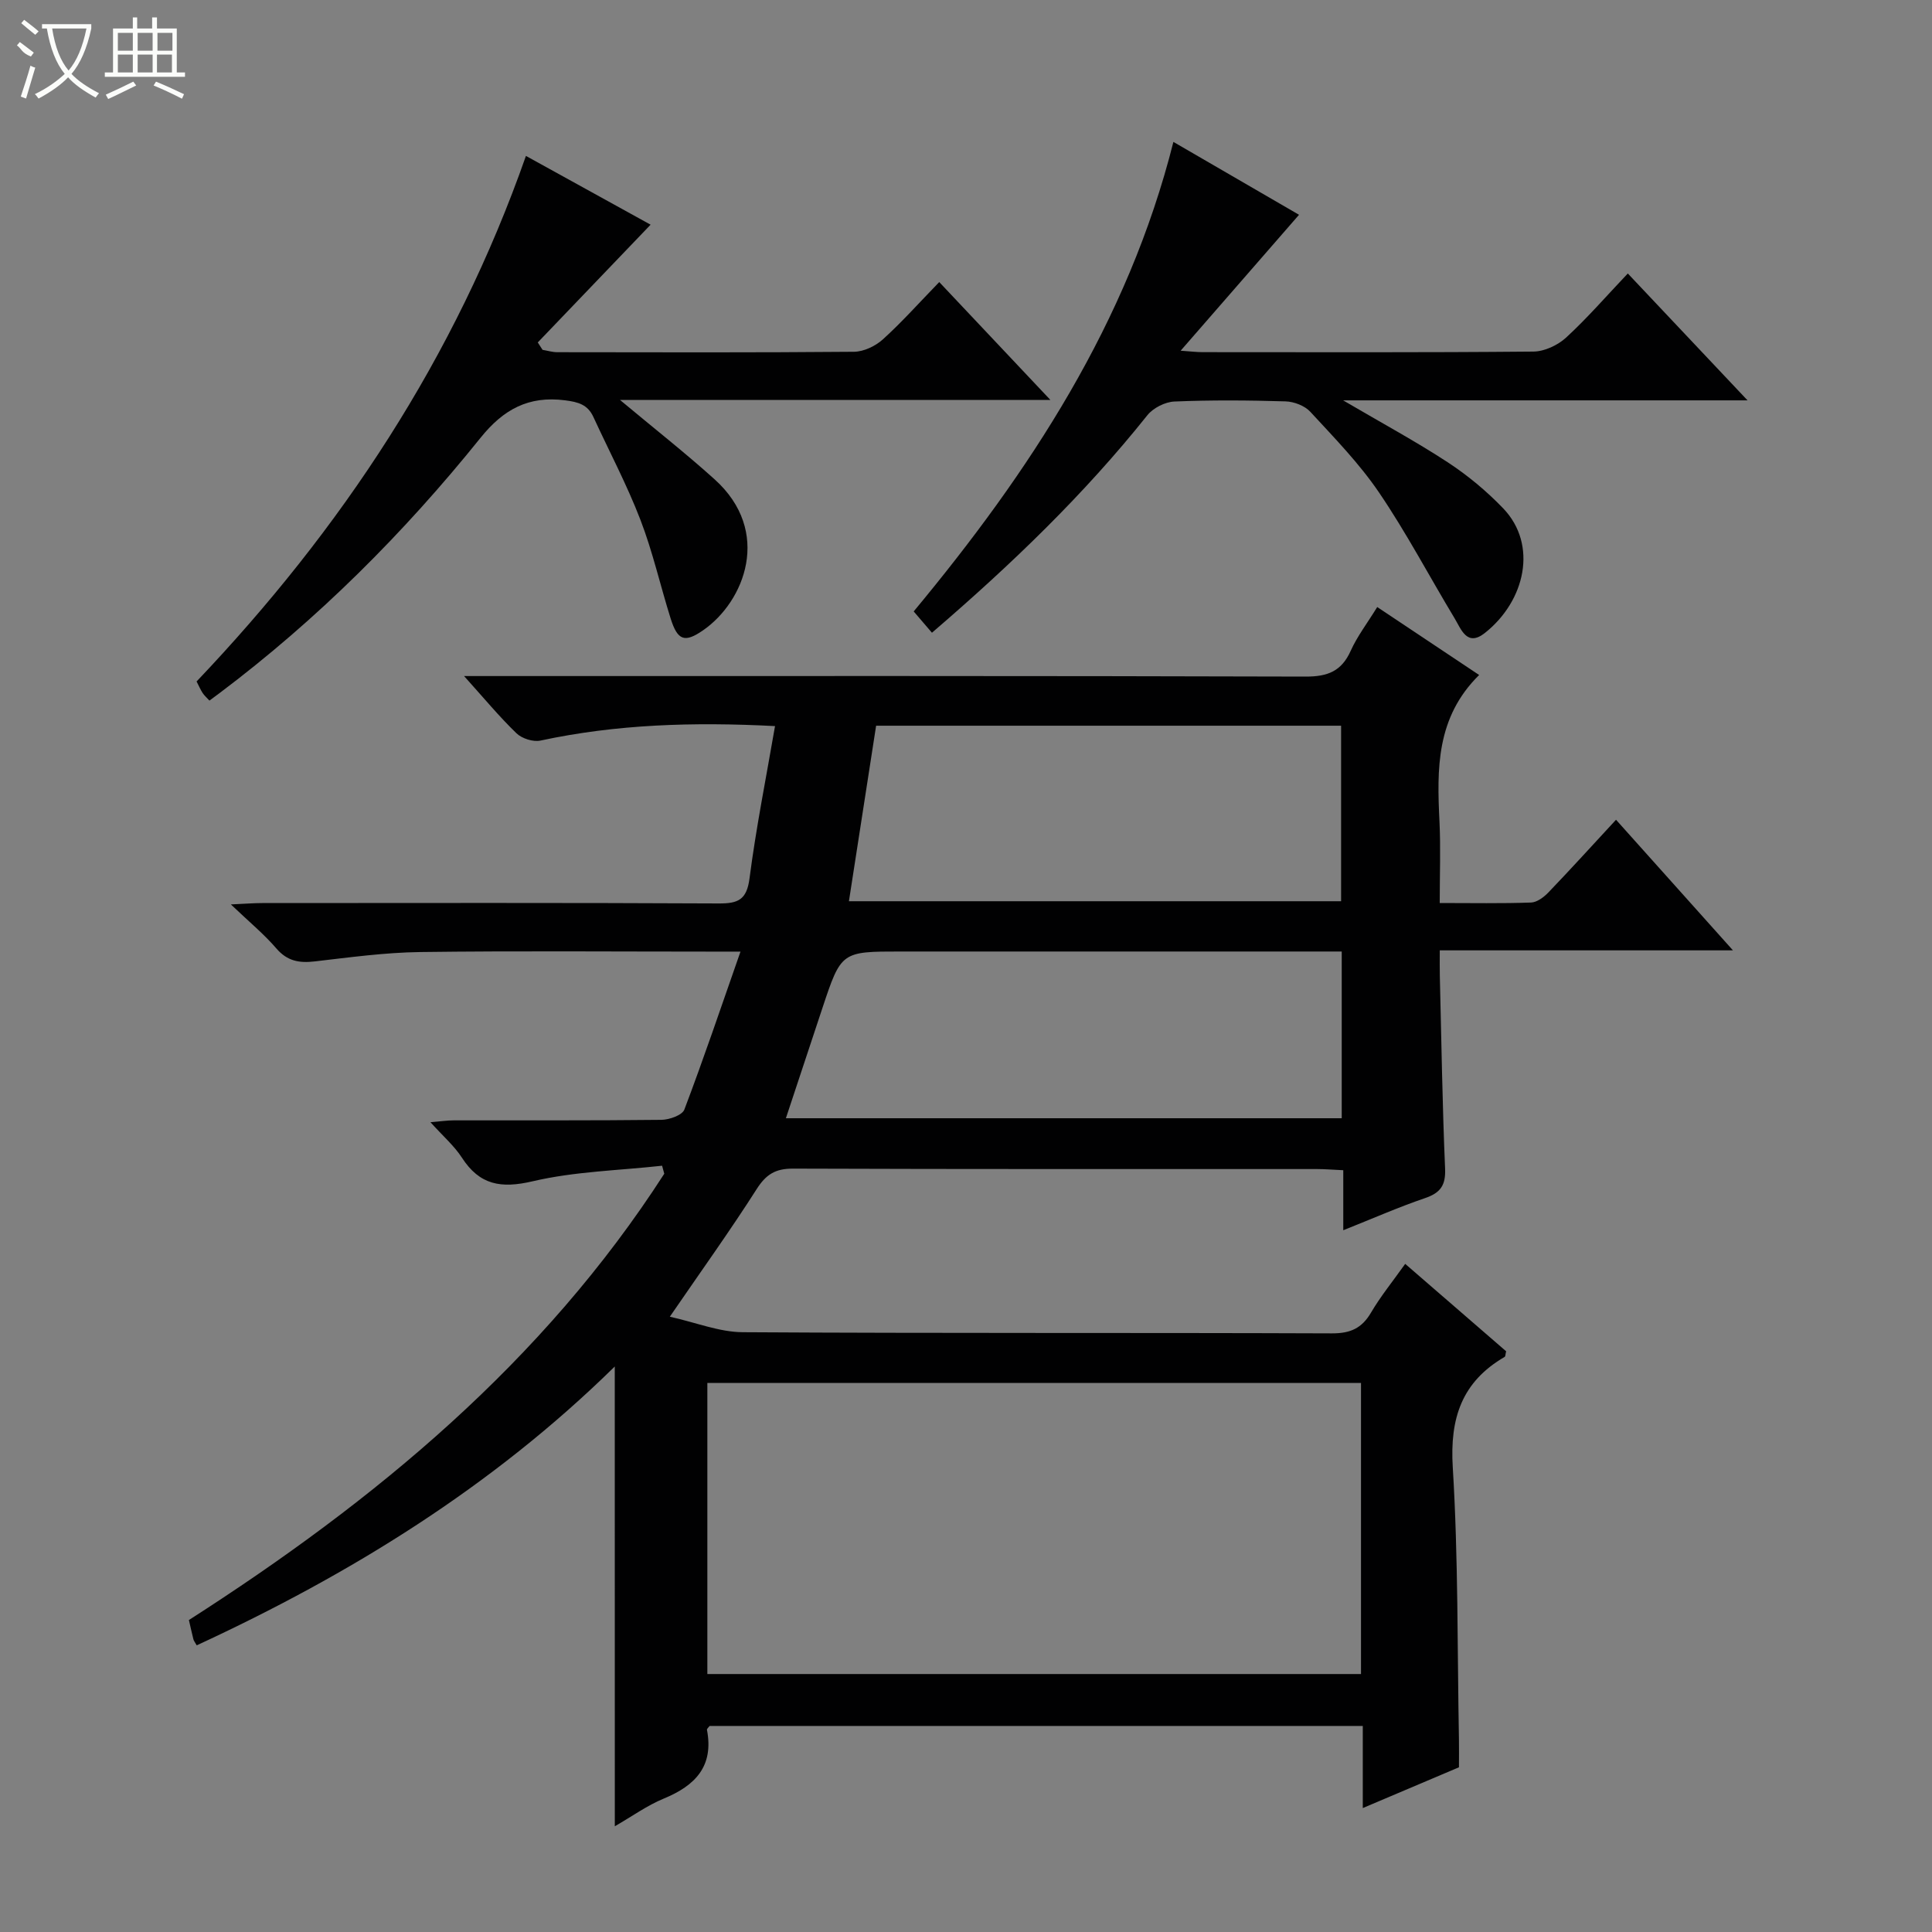
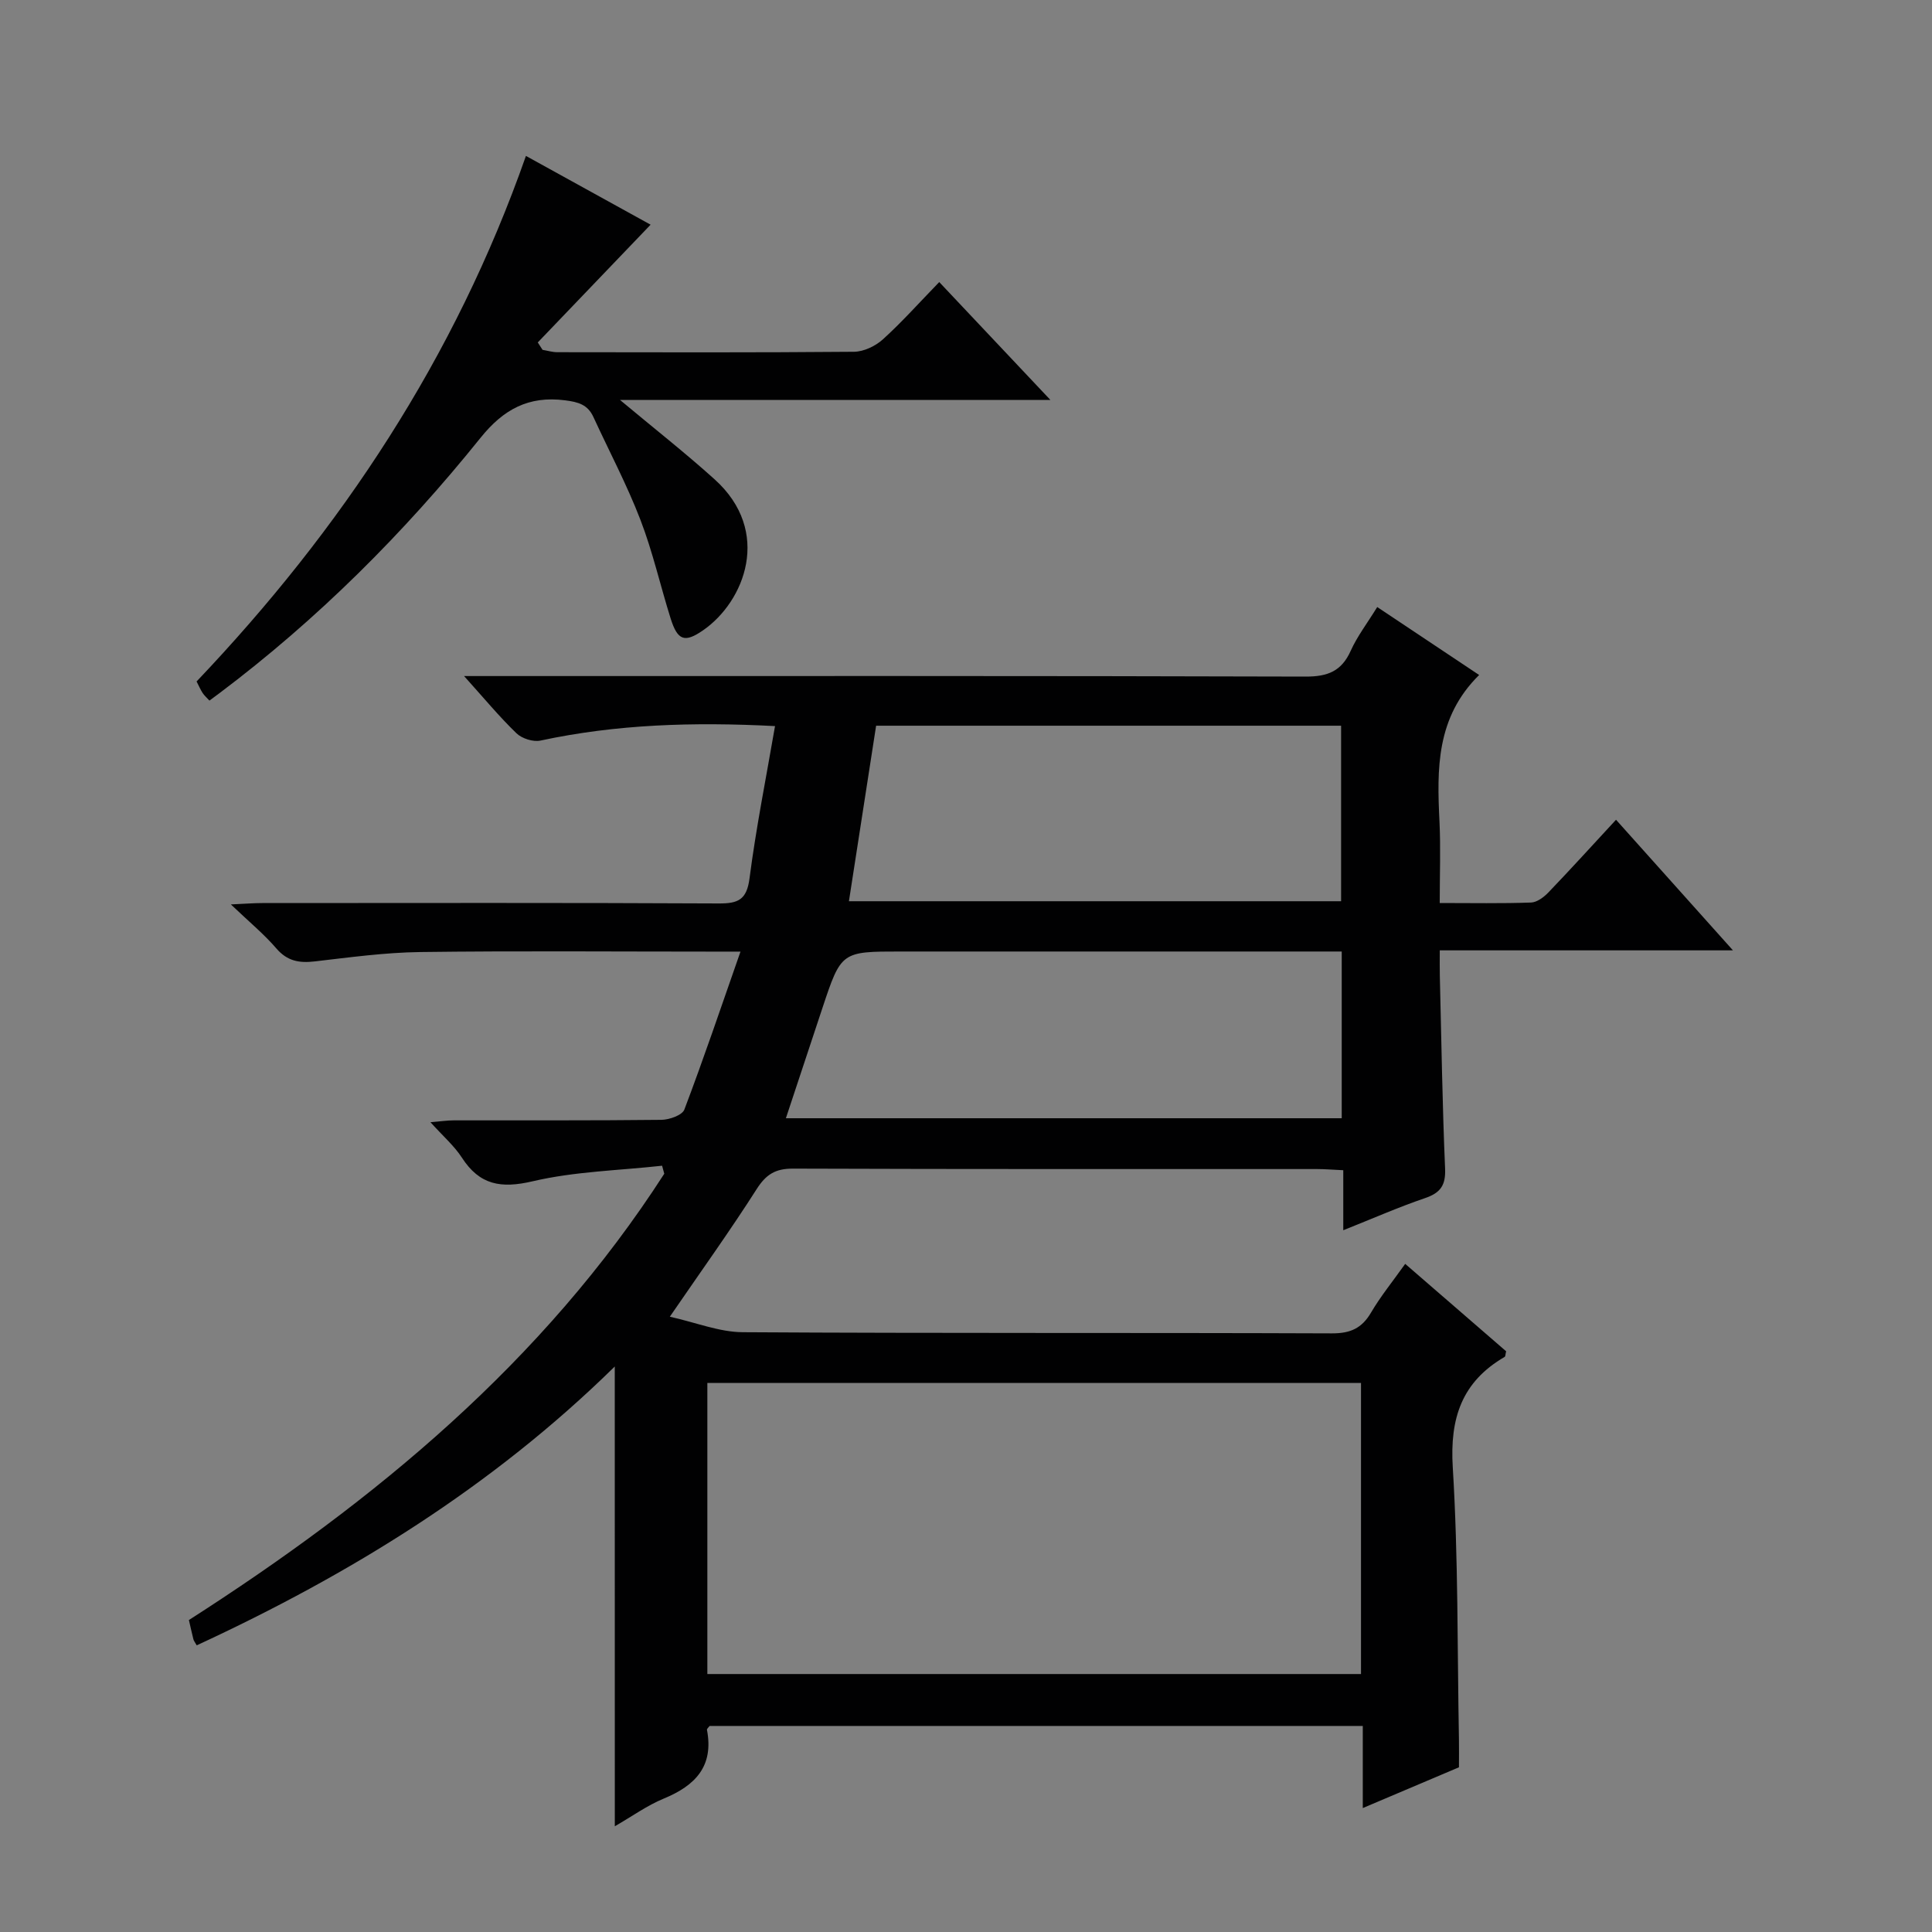
<svg xmlns="http://www.w3.org/2000/svg" enable-background="new 0 0 400 400" viewBox="0 0 400 400">
  <rect x="0" y="0" width="400" height="400" fill="#808080" stroke="none" />
  <g fill="#010102">
    <path d="m127.28 282.92c-25.42 24.97-54.84 43.06-86.55 57.73-.39-.69-.62-.95-.69-1.26-.32-1.28-.6-2.56-.93-3.98 38.57-24.71 73.34-53.45 98.42-92.4-.15-.55-.3-1.1-.45-1.66-8.95.99-18.09 1.18-26.79 3.22-6.57 1.54-10.98.79-14.66-4.89-1.6-2.47-3.93-4.47-6.51-7.34 2.09-.17 3.45-.38 4.82-.38 14.33-.02 28.67.05 43-.11 1.65-.02 4.31-.96 4.75-2.13 3.99-10.52 7.59-21.18 11.62-32.7-2.86 0-4.61 0-6.35 0-20 0-40-.17-60 .09-7.28.1-14.55 1.1-21.8 1.94-3.2.37-5.67-.05-7.93-2.67-2.57-2.99-5.66-5.53-9.43-9.13 3.04-.14 4.77-.28 6.5-.28 31.5-.01 63-.08 94.5.08 4.03.02 5.8-.75 6.38-5.19 1.35-10.44 3.43-20.79 5.28-31.53-16.98-.88-32.84-.38-48.57 3-1.51.32-3.83-.42-4.96-1.51-3.55-3.43-6.72-7.26-10.85-11.85h6.28c56 0 112-.06 167.99.11 4.56.01 7.41-1.13 9.3-5.34 1.35-3 3.4-5.67 5.49-9.06 7.12 4.75 14.07 9.38 21.1 14.07-8.94 8.81-8.74 19.5-8.21 30.35.26 5.44.05 10.9.05 16.86 6.66 0 12.78.12 18.9-.1 1.24-.04 2.67-1.12 3.62-2.11 4.6-4.8 9.07-9.72 13.98-15.03 7.94 8.86 15.75 17.59 24.21 27.04-20.56 0-40.25 0-60.7 0 0 2.08-.03 3.67.01 5.25.33 13.31.52 26.63 1.09 39.93.15 3.49-.97 5.03-4.16 6.12-5.48 1.87-10.8 4.21-16.92 6.65 0-4.43 0-8.29 0-12.43-2.21-.1-3.83-.24-5.45-.24-36.17-.01-72.33.04-108.5-.09-3.63-.01-5.56 1.2-7.5 4.24-5.44 8.53-11.35 16.76-17.98 26.42 5.43 1.21 10.26 3.18 15.09 3.21 40.66.25 81.33.08 121.99.24 3.81.01 6.18-1.04 8.09-4.29 1.99-3.39 4.5-6.47 7.08-10.1 7.26 6.29 14.14 12.24 20.9 18.1-.16.62-.13 1.06-.31 1.16-8.86 5.16-11.37 12.67-10.74 22.86 1.15 18.76.93 37.61 1.28 56.42.03 1.82 0 3.64 0 5.69-6.49 2.75-12.87 5.45-19.91 8.44 0-5.96 0-11.34 0-17-45.42 0-90.33 0-135.23 0-.2.28-.59.59-.55.8 1.45 7.56-2.43 11.55-8.95 14.24-3.47 1.43-6.59 3.7-10.13 5.73-.01-31.79-.01-63.1-.01-95.19zm154.5 3.41c-45.45 0-90.32 0-135.33 0v60.26h135.33c0-20.25 0-40.15 0-60.26zm-3.99-89.33c-2.29 0-4.09 0-5.89 0-28.46 0-56.92 0-85.38 0-12.35 0-12.36 0-16.28 11.8-2.5 7.52-4.99 15.04-7.53 22.72h115.08c0-11.54 0-22.66 0-34.52zm-96.4-46.75c-1.92 12.42-3.76 24.32-5.63 36.34h101.9c0-12.26 0-24.18 0-36.34-32.16 0-64.06 0-96.27 0z" />
    <path d="m108.89 32.28c9.59 5.29 18.44 10.18 25.81 14.24-7.66 7.99-15.51 16.18-23.36 24.38.33.51.66 1.02.99 1.53 1.01.17 2.01.48 3.02.49 20.49.03 40.97.09 61.46-.09 2.02-.02 4.43-1.17 5.97-2.56 3.94-3.56 7.49-7.56 11.68-11.87 7.64 8.11 14.98 15.89 23.02 24.41-30.02 0-59.17 0-89.11 0 7.03 5.87 13.49 10.94 19.57 16.42 12 10.8 6.21 25.34-2.38 31.27-3.78 2.61-5.26 2.16-6.71-2.44-2.14-6.81-3.71-13.83-6.27-20.47-2.79-7.25-6.46-14.16-9.71-21.23-1.18-2.58-3.11-3.13-5.89-3.48-7.58-.98-12.79 1.92-17.47 7.74-15.91 19.78-33.78 37.63-54.11 52.92-.65.49-1.3.96-2.04 1.51-.55-.6-1.06-1.04-1.41-1.58-.44-.67-.75-1.42-1.25-2.38 29.98-31.53 53.52-67 68.19-108.81z" />
-     <path d="m192.95 131c-1.32-1.54-2.38-2.78-3.78-4.41 23.96-28.86 44.33-59.75 53.77-97.21 9.18 5.32 17.73 10.29 26.01 15.09-8.19 9.41-16.07 18.46-24.51 28.14 2.07.14 3.31.3 4.55.3 22.83.01 45.66.09 68.48-.12 2.3-.02 5.06-1.32 6.79-2.91 4.39-4.04 8.33-8.59 12.76-13.26 8.4 8.9 16.22 17.19 24.79 26.27-28.1 0-55.22 0-83.73 0 8.1 4.75 15.07 8.51 21.67 12.83 4.13 2.71 8.03 5.95 11.46 9.52 7.23 7.53 4.59 19.21-3.81 25.83-3.69 2.9-4.88-.8-6.25-3.07-5.23-8.67-9.96-17.68-15.64-26.04-4.09-6.02-9.26-11.32-14.22-16.7-1.16-1.26-3.38-2.11-5.14-2.16-7.66-.23-15.33-.29-22.99.03-1.94.08-4.41 1.33-5.62 2.85-13.04 16.34-27.99 30.76-44.59 45.02z" />
  </g>
-   <path d="m6.4 11.7c-2-.8-1.9-1.6-2.9-2.3l.6-.7c.9.7 1.9 1.4 2.9 2.2zm-2.1 8.3c.7-2.1 1.4-4.2 2-6.4.2.1.6.3 1 .4-.7 2.3-1.3 4.4-1.9 6.4zm3-12.8c-1.1-.9-2.1-1.7-2.9-2.4l.6-.7c1 .8 2 1.5 3 2.4zm1.4-1.3v-.9h10.2v.9c-.9 4.2-2.3 7.3-4.1 9.4 1.3 1.4 3.2 2.7 5.7 4-.2.2-.4.5-.7.9-2.5-1.4-4.4-2.7-5.7-4.2-1.4 1.5-3.5 3-6.1 4.4 0 0 0 0-.1-.1-.3-.4-.5-.7-.7-.8 2.7-1.3 4.7-2.8 6.2-4.2-1.8-2.2-3-5.3-3.7-9.4zm9.2 0h-7.1c.6 3.8 1.7 6.7 3.4 8.7 1.7-2 2.9-4.8 3.7-8.7z" fill="#fbfcfa" />
-   <path d="m31.6 3.6h.9v2.3h4.1v9.1h1.7v.9h-16.6v-.9h1.7v-9.1h4.1v-2.3h.9v2.3h3.1v-2.3zm-4 13.3.6.8c-1.9.9-3.8 1.9-5.8 2.8-.2-.3-.3-.6-.5-.9 2-.9 3.9-1.8 5.7-2.7zm-3.2-10.1v3.7h3.1v-3.7zm0 4.5v3.7h3.1v-3.7zm4.1-4.5v3.7h3.1v-3.7zm0 4.5v3.7h3.1v-3.7zm9.1 9.1c-2.1-1.1-4.1-2-5.8-2.7l.5-.8c2.2.9 4.1 1.8 5.8 2.6l-.4.9zm-1.9-13.6h-3.1v3.7h3.1zm-3.2 4.5v3.7h3.1v-3.7z" fill="#fbfcfa" />
</svg>